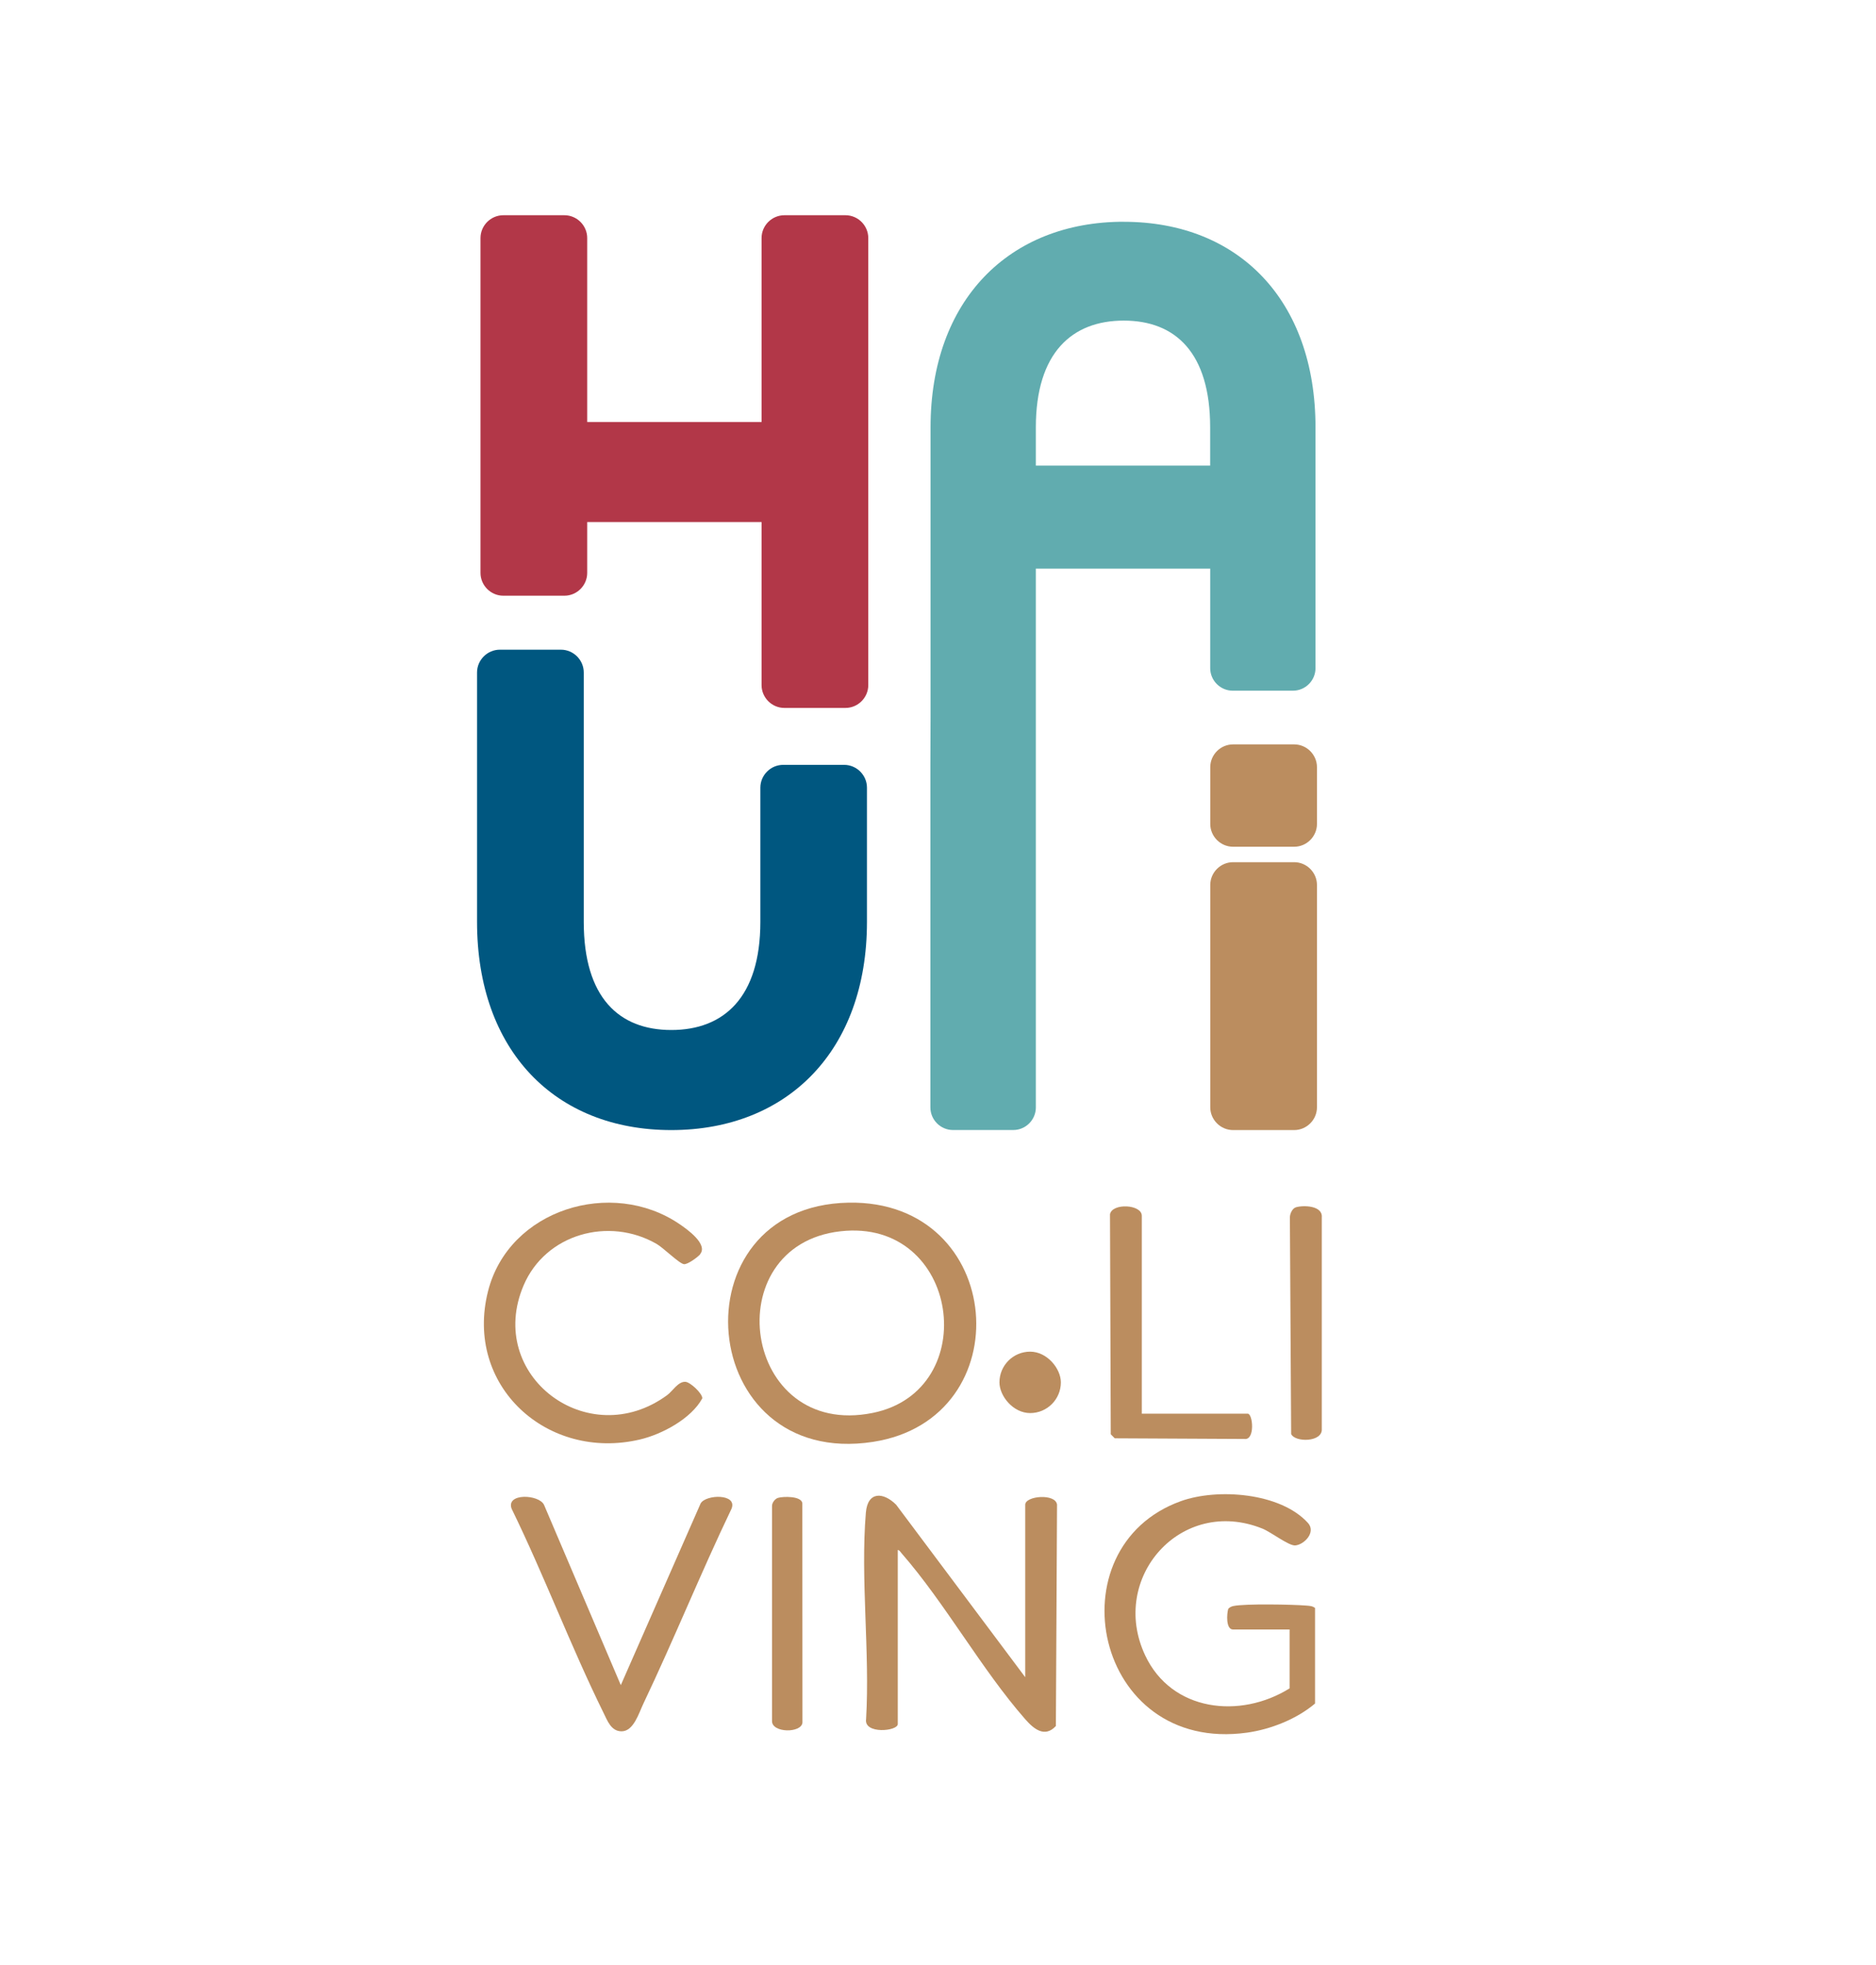
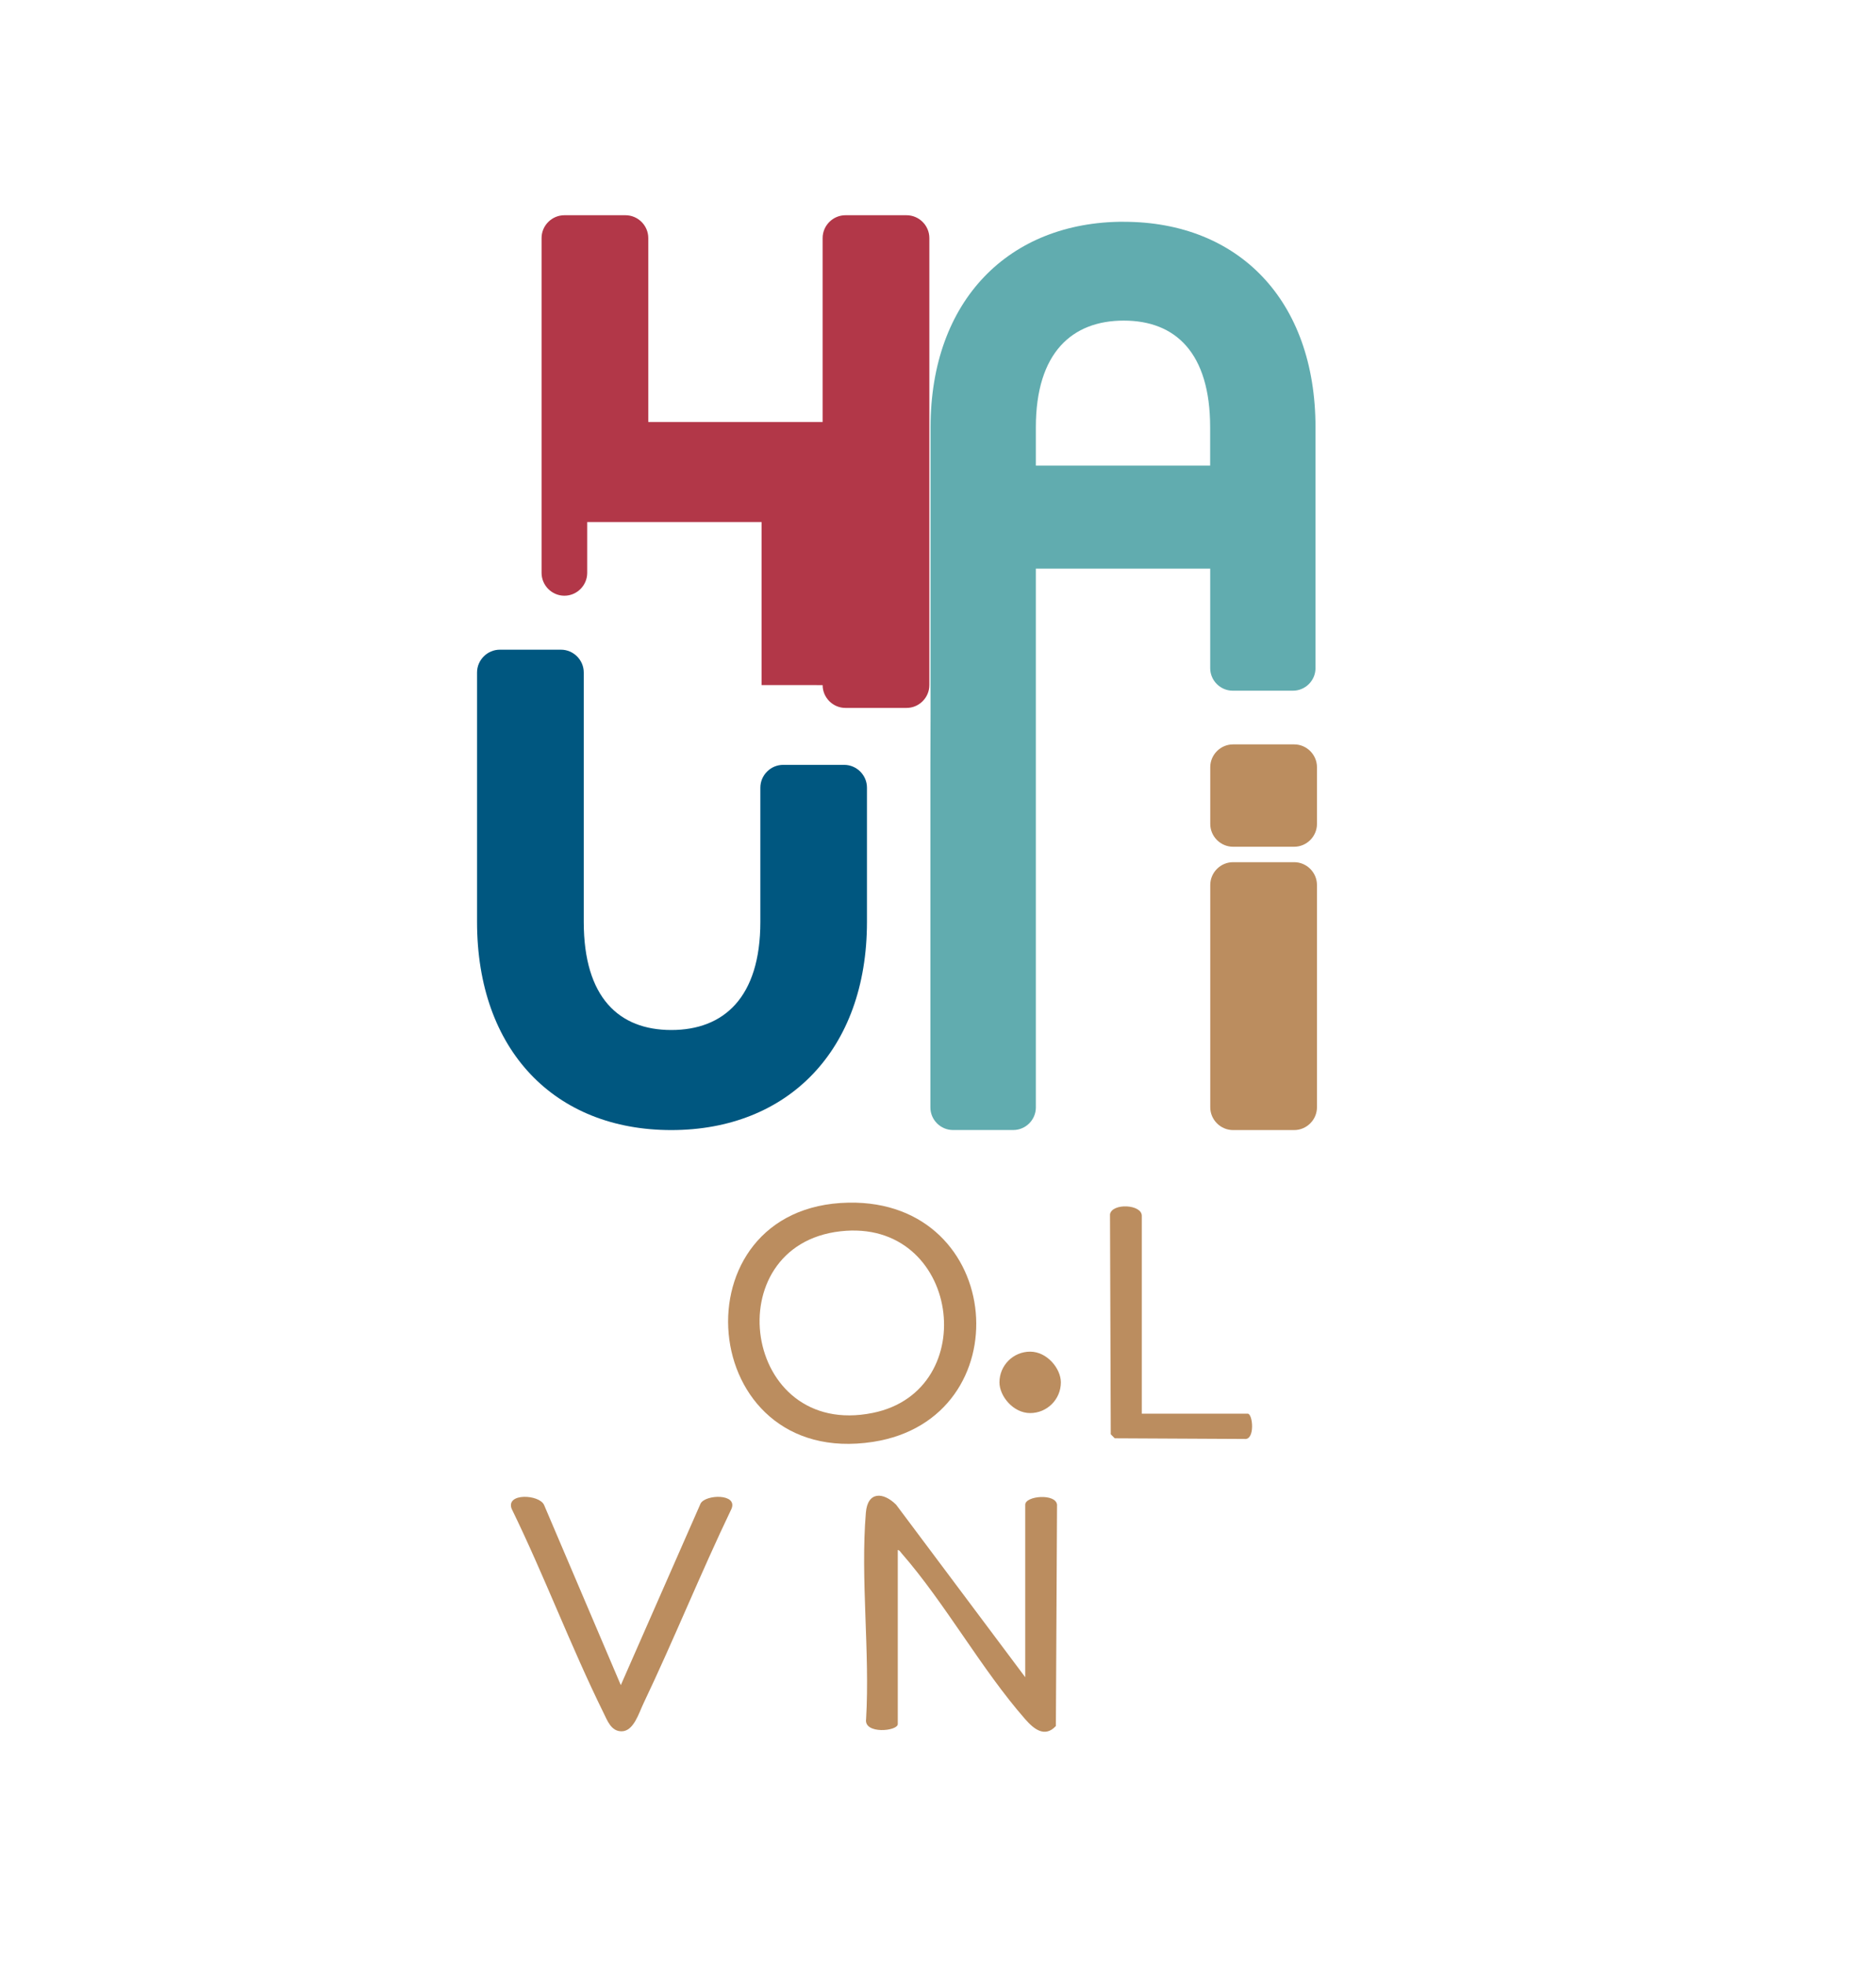
<svg xmlns="http://www.w3.org/2000/svg" id="Layer_1" data-name="Layer 1" viewBox="0 0 342.8 358.94">
  <defs>
    <style>
      .cls-1 {
        fill: #61acaf;
      }

      .cls-2 {
        fill: #b23748;
      }

      .cls-3 {
        fill: #bb8d5f;
      }

      .cls-4 {
        fill: #005780;
      }
    </style>
  </defs>
  <path class="cls-3" d="M221.15,145.34v-5.18c0-2.29,1.88-4.17,4.17-4.17h11.16c2.29,0,4.17,1.88,4.17,4.17v10.36c0,2.29-1.88,4.17-4.17,4.17h-11.16c-2.29,0-4.17-1.88-4.17-4.17v-5.18Z" />
  <g>
    <path class="cls-3" d="M155.05,219.71c28.73-.54,31.77,39.48,4.48,43.7-32.47,5.01-36.39-43.1-4.48-43.7ZM153.58,224.94c-22.81,2.57-17.96,38.02,5.9,33.18,20.18-4.09,15.91-35.64-5.9-33.18Z" />
    <path class="cls-3" d="M187.34,306.4v-31.51c0-1.63,5.58-2.11,5.81,0l-.21,40.43c-2.05,2.22-4.06.51-5.6-1.24-8.02-9.14-14.58-21.13-22.59-30.31-.2-.22-.37-.58-.7-.61v31.8c0,1.33-6.22,1.9-5.79-.9.72-12.2-1.05-25.68-.04-37.73.33-3.9,3.18-3.78,5.53-1.44l23.58,31.5Z" />
-     <path class="cls-3" d="M235.65,308.43v-10.74h-10.33c-1.34,0-1.16-2.86-.88-3.78.25-.28.59-.44.94-.51,2.09-.45,10.88-.29,13.33-.08.58.05,1.11.06,1.59.44v17.45c-3.34,2.83-8.07,4.71-12.41,5.32-28.06,3.9-35.57-33.86-12.11-42.29,6.68-2.4,18.18-1.57,23.22,3.98,1.54,1.7-.71,4-2.34,4.11-1.19.07-4.37-2.42-5.97-3.07-14.89-5.99-28.07,9.01-21.44,23.14,4.83,10.3,17.36,11.68,26.4,6.04Z" />
-     <path class="cls-3" d="M127.95,229.13c-.42.51-2.25,1.87-2.95,1.82-.83-.05-3.77-2.99-5.03-3.71-8.73-5.02-20.29-1.81-24.29,7.58-7.01,16.44,11.78,30.63,26.22,20.06,1-.73,2.02-2.53,3.35-2.44.91.06,3.13,2.16,3.08,3.02-2.01,3.71-7.37,6.58-11.41,7.52-16.92,3.97-32.12-9.81-27.74-27.1,3.8-14.98,22.6-20.69,34.98-12.26,1.36.92,5.27,3.68,3.77,5.5Z" />
    <path class="cls-3" d="M113.44,307.85l14.59-33.2c.96-1.66,6.78-1.82,5.64.98-5.63,11.74-10.51,23.86-16.11,35.61-.83,1.74-1.78,5.05-3.98,5.05-1.92,0-2.6-1.97-3.31-3.4-6-12.17-10.82-25.06-16.78-37.26-1.09-2.93,5.06-2.64,5.93-.69l14.02,32.91Z" />
    <path class="cls-3" d="M208.64,258.26h19.35c.96,0,1.38,4.89-.6,4.62l-23.69-.12-.73-.73-.14-40.2c.39-2.09,5.81-1.83,5.81.28v36.15Z" />
-     <path class="cls-3" d="M236.78,220.56c1.4-.42,4.93-.33,4.75,1.83v38.63c.19,2.49-4.94,2.52-5.6.94l-.23-39.57c.01-.64.43-1.63,1.08-1.82Z" />
-     <path class="cls-3" d="M142.16,273.64c.97-.28,4.22-.36,4.45.95l.02,40.09c-.15,1.98-5.61,1.94-5.56-.29v-39.23c-.03-.6.54-1.36,1.1-1.52Z" />
  </g>
  <rect class="cls-3" x="182.63" y="246.93" width="11.22" height="11.22" rx="5.61" ry="5.61" />
-   <path class="cls-2" d="M139.16,125.15v-29.78h-31.86v9.29c0,2.29-1.88,4.17-4.17,4.17h-11.16c-2.29,0-4.17-1.88-4.17-4.17v-61.17c0-2.29,1.88-4.17,4.17-4.17h11.16c2.29,0,4.17,1.88,4.17,4.17v33.61h31.86v-33.61c0-2.29,1.88-4.17,4.17-4.17h11.16c2.29,0,4.17,1.88,4.17,4.17v81.67c0,2.29-1.88,4.17-4.17,4.17h-11.16c-2.29,0-4.17-1.88-4.17-4.17Z" />
+   <path class="cls-2" d="M139.16,125.15v-29.78h-31.86v9.29c0,2.29-1.88,4.17-4.17,4.17c-2.29,0-4.17-1.88-4.17-4.17v-61.17c0-2.29,1.88-4.17,4.17-4.17h11.16c2.29,0,4.17,1.88,4.17,4.17v33.61h31.86v-33.61c0-2.29,1.88-4.17,4.17-4.17h11.16c2.29,0,4.17,1.88,4.17,4.17v81.67c0,2.29-1.88,4.17-4.17,4.17h-11.16c-2.29,0-4.17-1.88-4.17-4.17Z" />
  <path class="cls-4" d="M143.09,139.73h11.16c2.29,0,4.17,1.88,4.17,4.17v24.51c0,23.52-14.52,38.04-35.76,38.04s-35.49-14.52-35.49-38.04v-45.55c0-2.29,1.88-4.17,4.17-4.17h11.16c2.29,0,4.17,1.88,4.17,4.17v45.55c0,13.85,6.45,19.76,16,19.76s16.27-5.91,16.27-19.76v-24.51c0-2.29,1.88-4.17,4.17-4.17Z" />
  <path class="cls-3" d="M221.15,165.04v-3.36c0-2.29,1.88-4.17,4.17-4.17h11.16c2.29,0,4.17,1.88,4.17,4.17v40.6c0,2.29-1.88,4.17-4.17,4.17h-11.16c-2.29,0-4.17-1.88-4.17-4.17v-37.24Z" />
  <path class="cls-1" d="M205.35,40.51c-20.97,0-35.31,14.34-35.31,37.56v52.56l-.03,9.17v62.52c0,2.26,1.86,4.12,4.12,4.12h11.03c2.26,0,4.12-1.86,4.12-4.12v-71.69s0-26.75,0-26.75h31.86v18.19c0,2.26,1.86,4.11,4.11,4.11h11.02c2.26,0,4.11-1.86,4.11-4.11v-43.99c0-23.23-14.07-37.56-35.04-37.56ZM221.14,85.06h-31.86v-6.98c0-13.67,6.64-19.51,16.06-19.51s15.79,5.84,15.79,19.51v6.98Z" />
</svg>